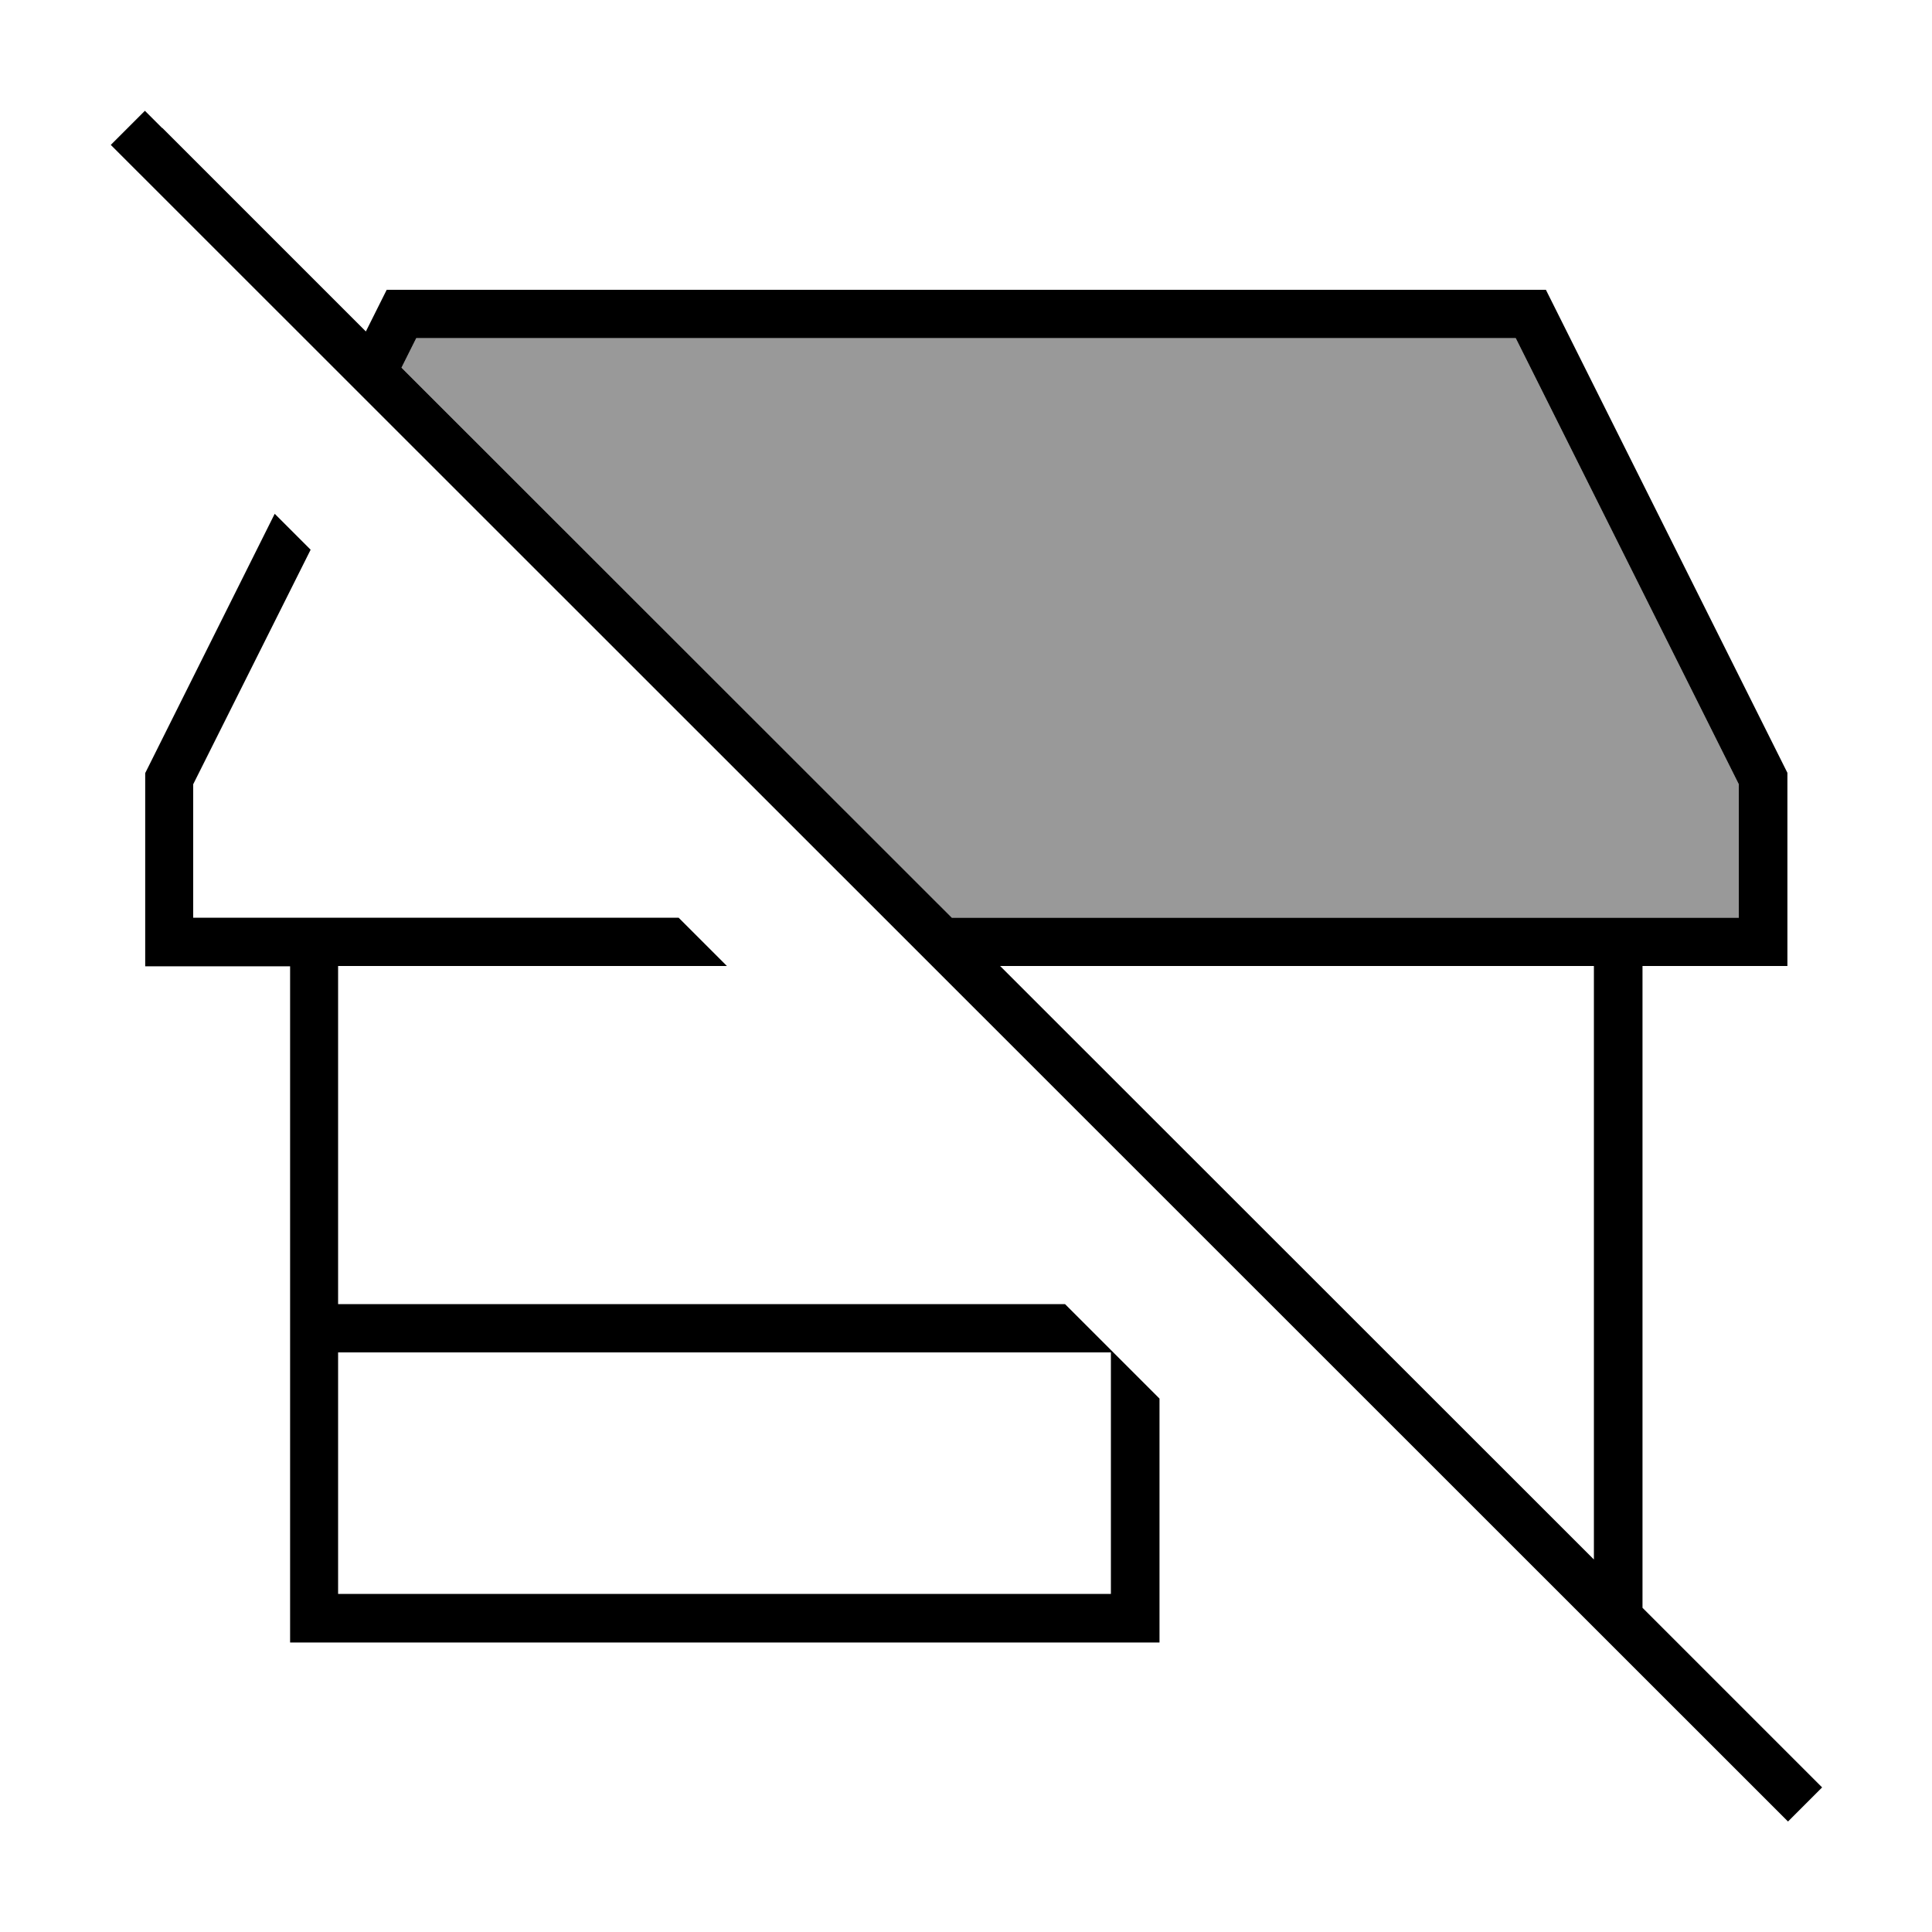
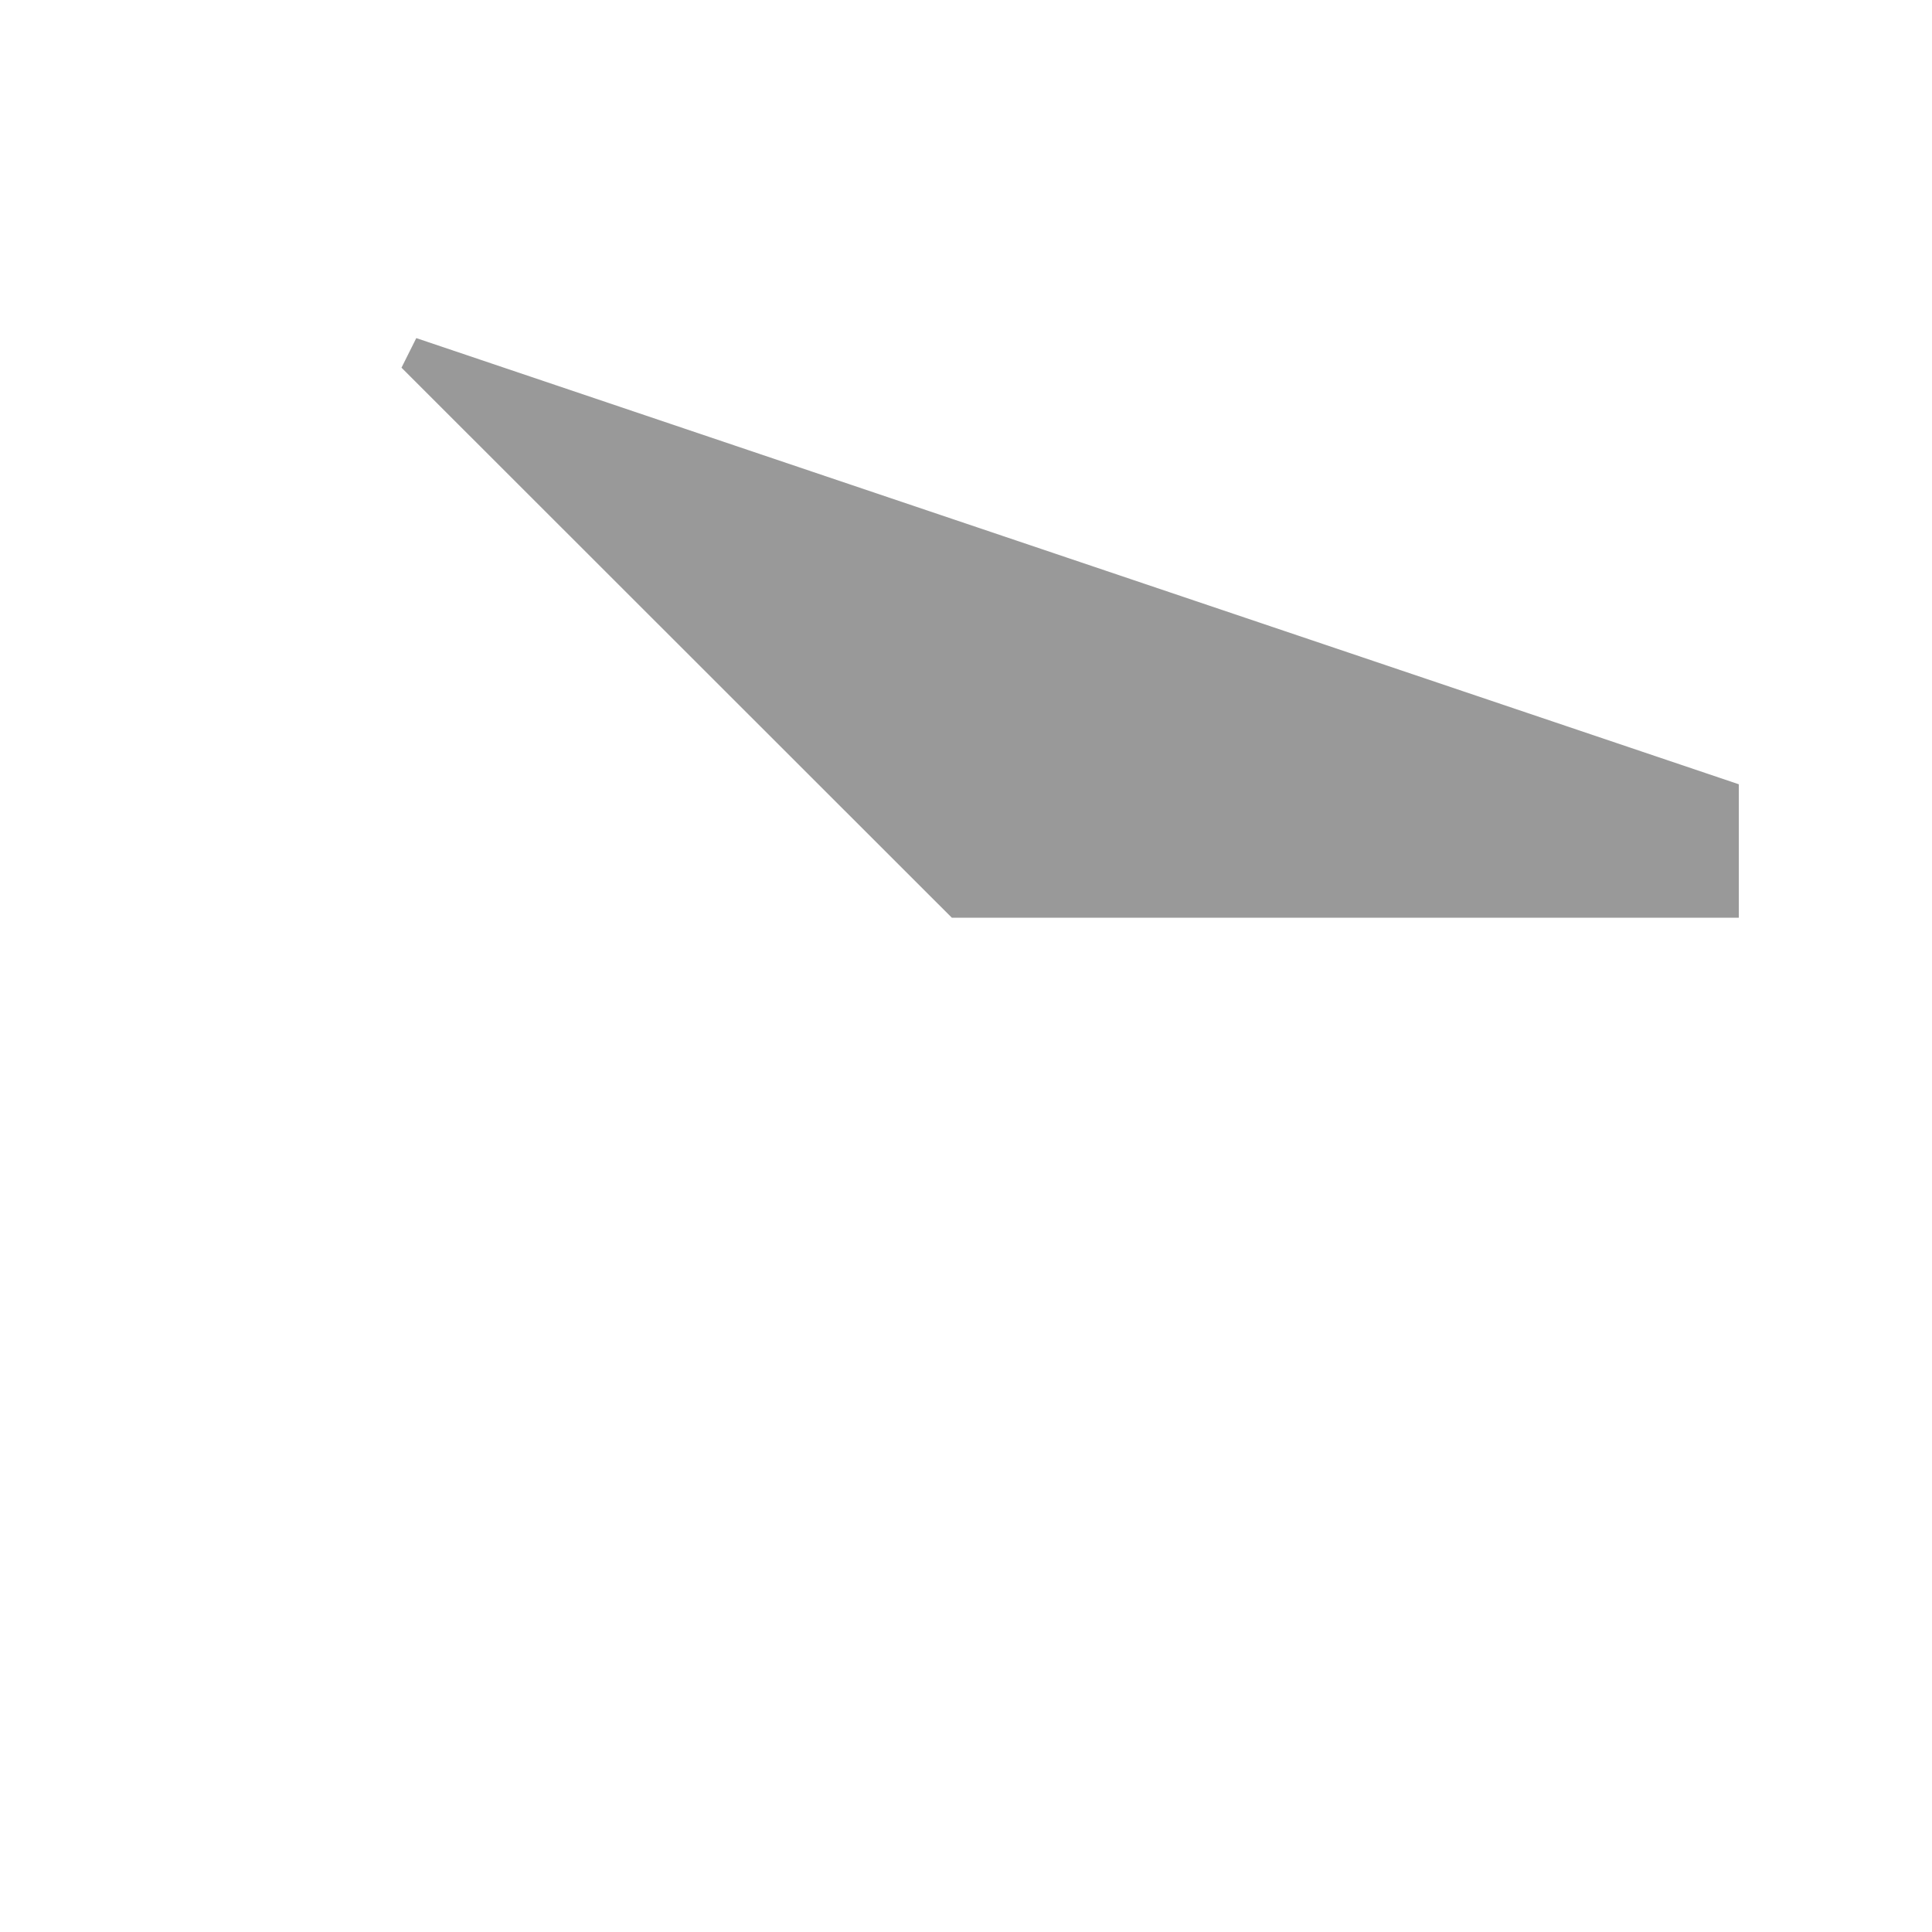
<svg xmlns="http://www.w3.org/2000/svg" viewBox="0 0 640 640">
-   <path opacity=".4" fill="currentColor" d="M133 121.8L137.9 112L502.1 112L576 259.8L576 304L315.3 304L133 121.8z" />
-   <path fill="currentColor" d="M53.7 42.4L48 36.7L36.7 48L42.4 53.7L586.6 597.7L592.3 603.4L603.6 592.1L597.9 586.4L544.1 532.6L544.1 320L592.1 320L592.1 256L512.1 96L128.1 96L121.2 109.8L53.8 42.4zM133 121.8L137.9 112L502.1 112L576 259.8L576 304L315.3 304L133 121.8zM331.3 320L528 320L528 516.6L331.3 320zM384 463.2L352.8 432L112 432L112 320L240.8 320L224.8 304L64 304L64 259.8L102.9 182.1L91 170.2L48.1 256.1L48.1 320.1L96.1 320.1L96.1 544.1L384.1 544.1L384.1 463.3zM112 528L112 448L368 448L368 528L112 528z" />
+   <path opacity=".4" fill="currentColor" d="M133 121.8L137.9 112L576 259.8L576 304L315.3 304L133 121.8z" />
</svg>